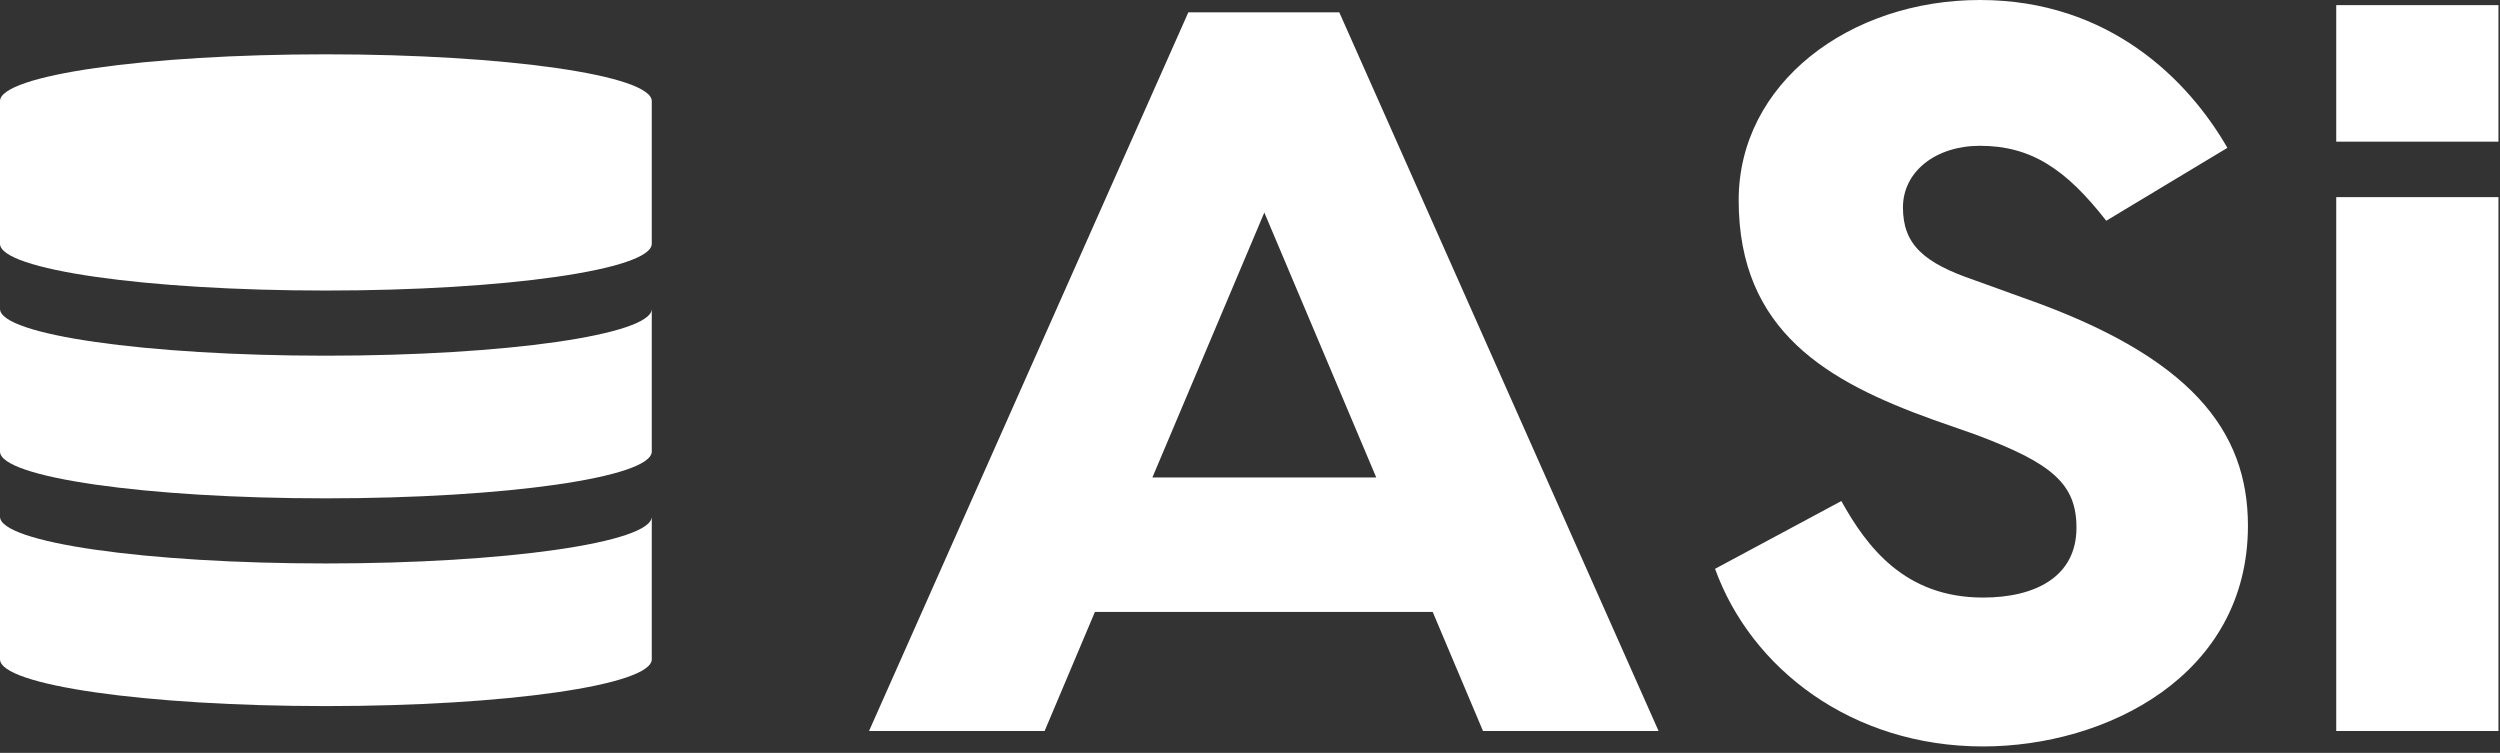
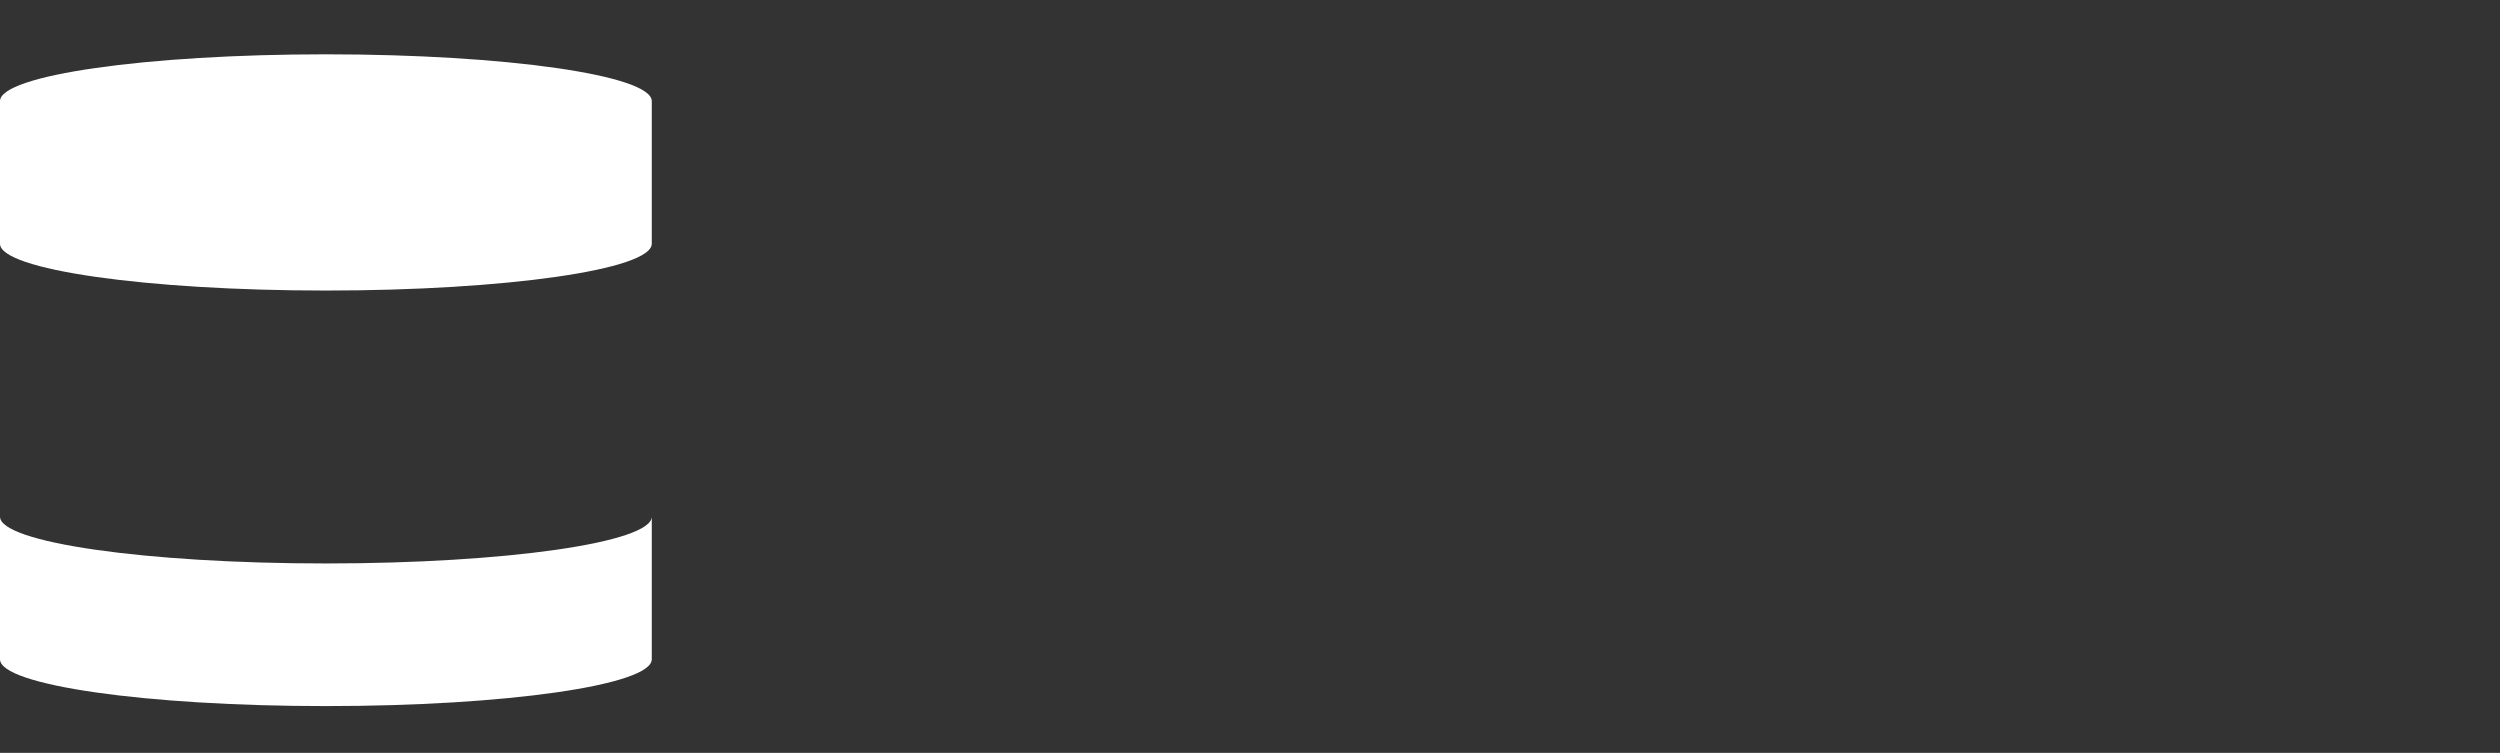
<svg xmlns="http://www.w3.org/2000/svg" width="259" height="78" viewBox="0 0 259 78" fill="none">
  <rect x="0" y="0" width="259" height="78" fill="#333333" stroke="none" />
  <path d="M33.762 5.627C15.116 5.627 0 7.797 0 10.475V25.253C0 27.929 15.116 30.1 33.762 30.1C52.406 30.1 67.523 27.929 67.523 25.253V10.475C67.523 7.797 52.406 5.627 33.762 5.627Z" fill="#FFFFFF" />
-   <path d="M33.762 36.85C15.116 36.85 0 34.679 0 32.002V46.78C0 49.456 15.116 51.628 33.762 51.628C52.406 51.628 67.523 49.456 67.523 46.78V32.002C67.523 34.679 52.406 36.85 33.762 36.85Z" fill="#FFFFFF" />
  <path d="M33.762 58.374C15.116 58.374 0 56.202 0 53.525V68.303C0 70.981 15.116 73.15 33.762 73.15C52.406 73.15 67.523 70.981 67.523 68.303V53.525C67.523 56.202 52.406 58.374 33.762 58.374Z" fill="#FFFFFF" />
-   <path d="M153.64 75.735L148.428 63.396H113.433L108.221 75.735H90.031L123.112 1.276H138.749L171.83 75.735H153.64ZM119.389 49.462H142.578L130.984 22.018L119.389 49.462ZM205.123 3.8147e-06C218.526 3.8147e-06 226.716 8.297 230.758 15.317L218.207 22.869C214.058 17.551 210.442 15.104 205.123 15.104C200.549 15.104 197.146 17.764 197.146 21.487C197.146 25.316 199.273 27.231 204.591 29.039L209.591 30.847C226.929 36.91 232.886 44.569 232.886 54.461C232.886 69.991 218.207 77.331 205.442 77.331C191.827 77.331 181.403 69.247 177.68 58.929L190.763 51.908C193.423 56.695 197.358 61.907 205.442 61.907C210.974 61.907 215.122 59.673 215.122 54.674C215.122 50.1 212.569 47.973 204.591 44.994L200.337 43.505C189.381 39.569 180.126 34.357 180.126 20.742C180.126 8.616 191.614 3.8147e-06 205.123 3.8147e-06ZM258.84 0.532V14.679H242.034V0.532H258.84ZM258.84 20.423V75.735H242.034V20.423H258.84Z" fill="#FFFFFF" />
</svg>